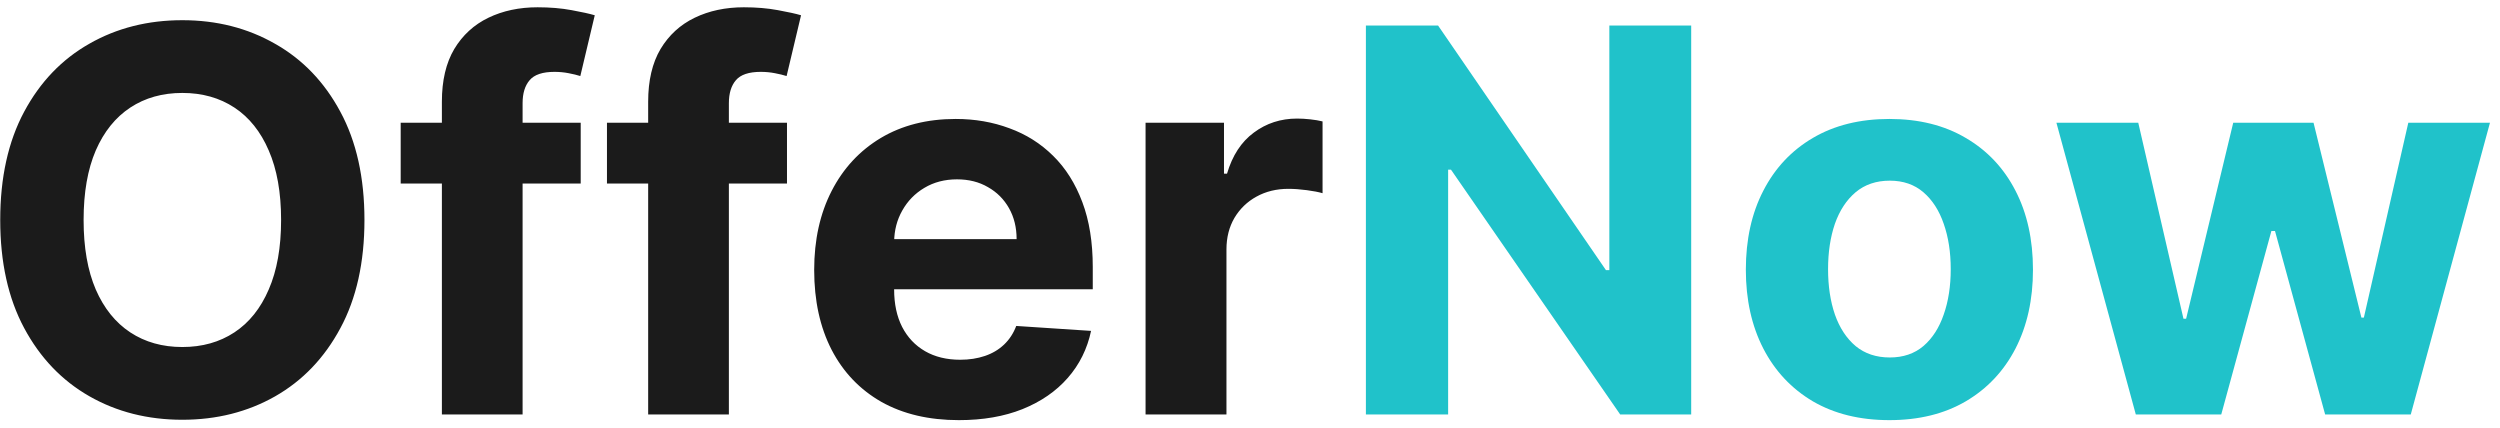
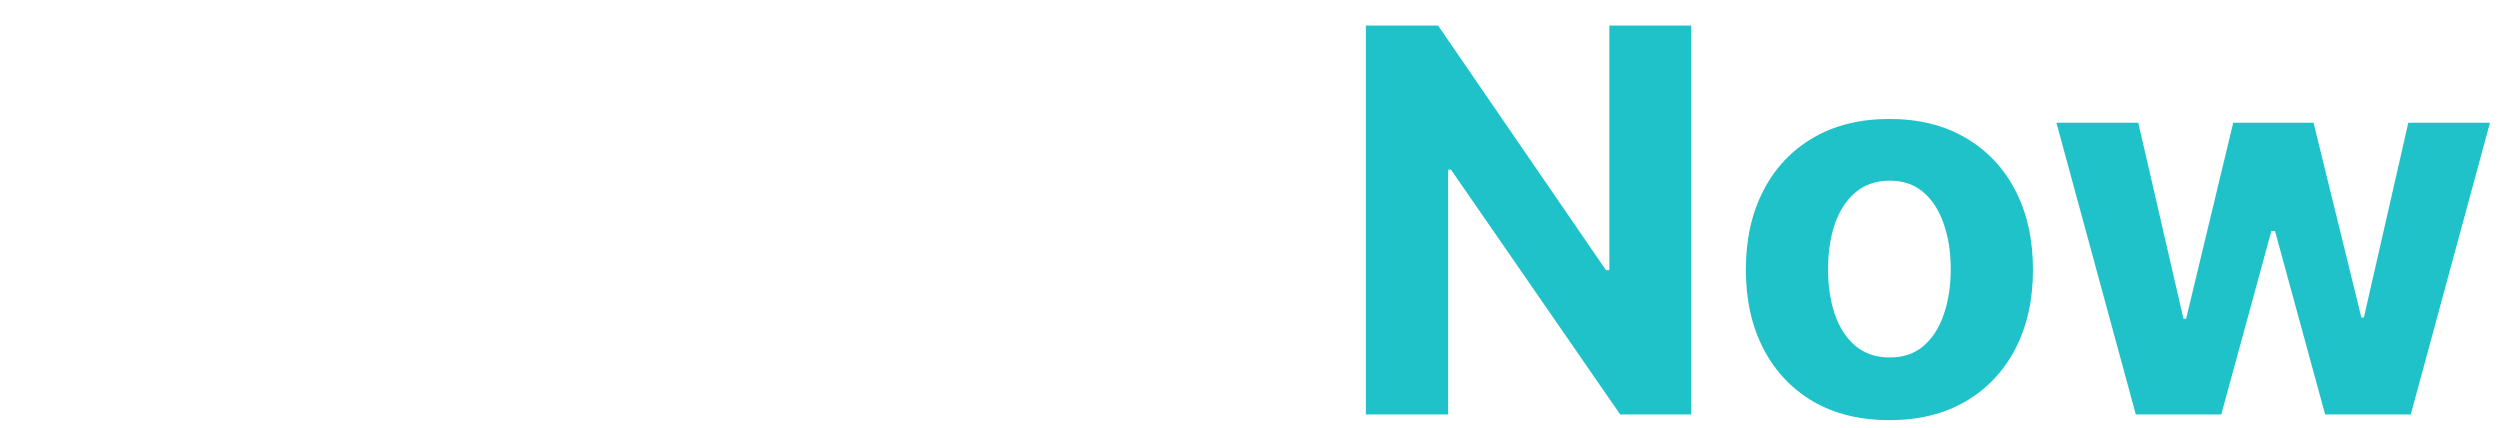
<svg xmlns="http://www.w3.org/2000/svg" width="187" height="32" viewBox="0 0 187 32" fill="none">
-   <path d="M27.261 16.454C27.261 19.627 26.66 22.326 25.457 24.551C24.264 26.776 22.635 28.476 20.571 29.651C18.516 30.815 16.206 31.398 13.639 31.398C11.054 31.398 8.734 30.811 6.679 29.636C4.624 28.462 3 26.762 1.807 24.537C0.614 22.312 0.017 19.617 0.017 16.454C0.017 13.282 0.614 10.583 1.807 8.358C3 6.133 4.624 4.438 6.679 3.273C8.734 2.098 11.054 1.511 13.639 1.511C16.206 1.511 18.516 2.098 20.571 3.273C22.635 4.438 24.264 6.133 25.457 8.358C26.66 10.583 27.261 13.282 27.261 16.454ZM21.026 16.454C21.026 14.4 20.718 12.667 20.102 11.256C19.496 9.845 18.639 8.775 17.531 8.045C16.423 7.316 15.126 6.952 13.639 6.952C12.152 6.952 10.855 7.316 9.747 8.045C8.639 8.775 7.777 9.845 7.162 11.256C6.556 12.667 6.253 14.4 6.253 16.454C6.253 18.509 6.556 20.242 7.162 21.653C7.777 23.064 8.639 24.134 9.747 24.864C10.855 25.593 12.152 25.957 13.639 25.957C15.126 25.957 16.423 25.593 17.531 24.864C18.639 24.134 19.496 23.064 20.102 21.653C20.718 20.242 21.026 18.509 21.026 16.454ZM43.437 9.182V13.727H29.971V9.182H43.437ZM33.053 31V7.605C33.053 6.024 33.361 4.712 33.977 3.67C34.602 2.629 35.454 1.848 36.533 1.327C37.613 0.806 38.839 0.545 40.212 0.545C41.14 0.545 41.988 0.616 42.755 0.759C43.532 0.901 44.109 1.028 44.488 1.142L43.408 5.688C43.172 5.612 42.878 5.541 42.528 5.474C42.187 5.408 41.836 5.375 41.477 5.375C40.586 5.375 39.966 5.583 39.616 6C39.265 6.407 39.09 6.98 39.09 7.719V31H33.053ZM58.867 9.182V13.727H45.401V9.182H58.867ZM48.483 31V7.605C48.483 6.024 48.791 4.712 49.406 3.67C50.031 2.629 50.883 1.848 51.963 1.327C53.043 0.806 54.269 0.545 55.642 0.545C56.57 0.545 57.418 0.616 58.185 0.759C58.961 0.901 59.539 1.028 59.918 1.142L58.838 5.688C58.601 5.612 58.308 5.541 57.957 5.474C57.617 5.408 57.266 5.375 56.906 5.375C56.016 5.375 55.396 5.583 55.045 6C54.695 6.407 54.52 6.98 54.52 7.719V31H48.483ZM71.725 31.426C69.481 31.426 67.549 30.972 65.93 30.062C64.32 29.144 63.079 27.847 62.208 26.171C61.337 24.485 60.901 22.491 60.901 20.19C60.901 17.946 61.337 15.976 62.208 14.281C63.079 12.586 64.306 11.265 65.887 10.318C67.478 9.371 69.344 8.898 71.484 8.898C72.923 8.898 74.263 9.13 75.504 9.594C76.754 10.048 77.843 10.735 78.771 11.653C79.708 12.572 80.437 13.727 80.958 15.119C81.479 16.502 81.739 18.121 81.739 19.977V21.639H63.316V17.889H76.043C76.043 17.018 75.854 16.246 75.475 15.574C75.096 14.902 74.571 14.376 73.898 13.997C73.236 13.609 72.464 13.415 71.583 13.415C70.665 13.415 69.85 13.628 69.14 14.054C68.439 14.471 67.89 15.034 67.492 15.744C67.094 16.445 66.891 17.226 66.881 18.088V21.653C66.881 22.733 67.08 23.666 67.478 24.452C67.885 25.238 68.458 25.844 69.197 26.27C69.935 26.696 70.811 26.909 71.825 26.909C72.497 26.909 73.112 26.814 73.671 26.625C74.23 26.436 74.708 26.151 75.106 25.773C75.504 25.394 75.807 24.93 76.015 24.381L81.612 24.75C81.327 26.095 80.745 27.269 79.864 28.273C78.993 29.267 77.866 30.044 76.484 30.602C75.111 31.151 73.524 31.426 71.725 31.426ZM85.688 31V9.182H91.555V12.989H91.782C92.18 11.634 92.847 10.612 93.785 9.92C94.722 9.22 95.802 8.869 97.023 8.869C97.326 8.869 97.653 8.888 98.004 8.926C98.354 8.964 98.662 9.016 98.927 9.082V14.452C98.643 14.367 98.25 14.291 97.748 14.224C97.246 14.158 96.787 14.125 96.37 14.125C95.48 14.125 94.684 14.319 93.984 14.707C93.292 15.086 92.743 15.617 92.336 16.298C91.938 16.98 91.739 17.766 91.739 18.656V31H85.688Z" fill="#1B1B1B" />
  <path d="M126.501 1.909V31H121.189L108.533 12.69H108.32V31H102.169V1.909H107.567L120.124 20.204H120.379V1.909H126.501ZM141.327 31.426C139.121 31.426 137.213 30.957 135.603 30.02C134.003 29.073 132.767 27.757 131.896 26.071C131.024 24.376 130.589 22.411 130.589 20.176C130.589 17.922 131.024 15.953 131.896 14.267C132.767 12.572 134.003 11.256 135.603 10.318C137.213 9.371 139.121 8.898 141.327 8.898C143.534 8.898 145.437 9.371 147.038 10.318C148.647 11.256 149.888 12.572 150.759 14.267C151.63 15.953 152.066 17.922 152.066 20.176C152.066 22.411 151.63 24.376 150.759 26.071C149.888 27.757 148.647 29.073 147.038 30.02C145.437 30.957 143.534 31.426 141.327 31.426ZM141.356 26.739C142.36 26.739 143.198 26.454 143.87 25.886C144.542 25.309 145.049 24.523 145.39 23.528C145.74 22.534 145.915 21.402 145.915 20.134C145.915 18.865 145.74 17.733 145.39 16.739C145.049 15.744 144.542 14.958 143.87 14.381C143.198 13.803 142.36 13.514 141.356 13.514C140.343 13.514 139.49 13.803 138.799 14.381C138.117 14.958 137.601 15.744 137.251 16.739C136.91 17.733 136.739 18.865 136.739 20.134C136.739 21.402 136.91 22.534 137.251 23.528C137.601 24.523 138.117 25.309 138.799 25.886C139.49 26.454 140.343 26.739 141.356 26.739ZM159.758 31L153.82 9.182H159.942L163.323 23.841H163.522L167.045 9.182H173.053L176.633 23.756H176.817L180.141 9.182H186.249L180.326 31H173.92L170.17 17.278H169.9L166.15 31H159.758Z" fill="#20C2CA" />
</svg>